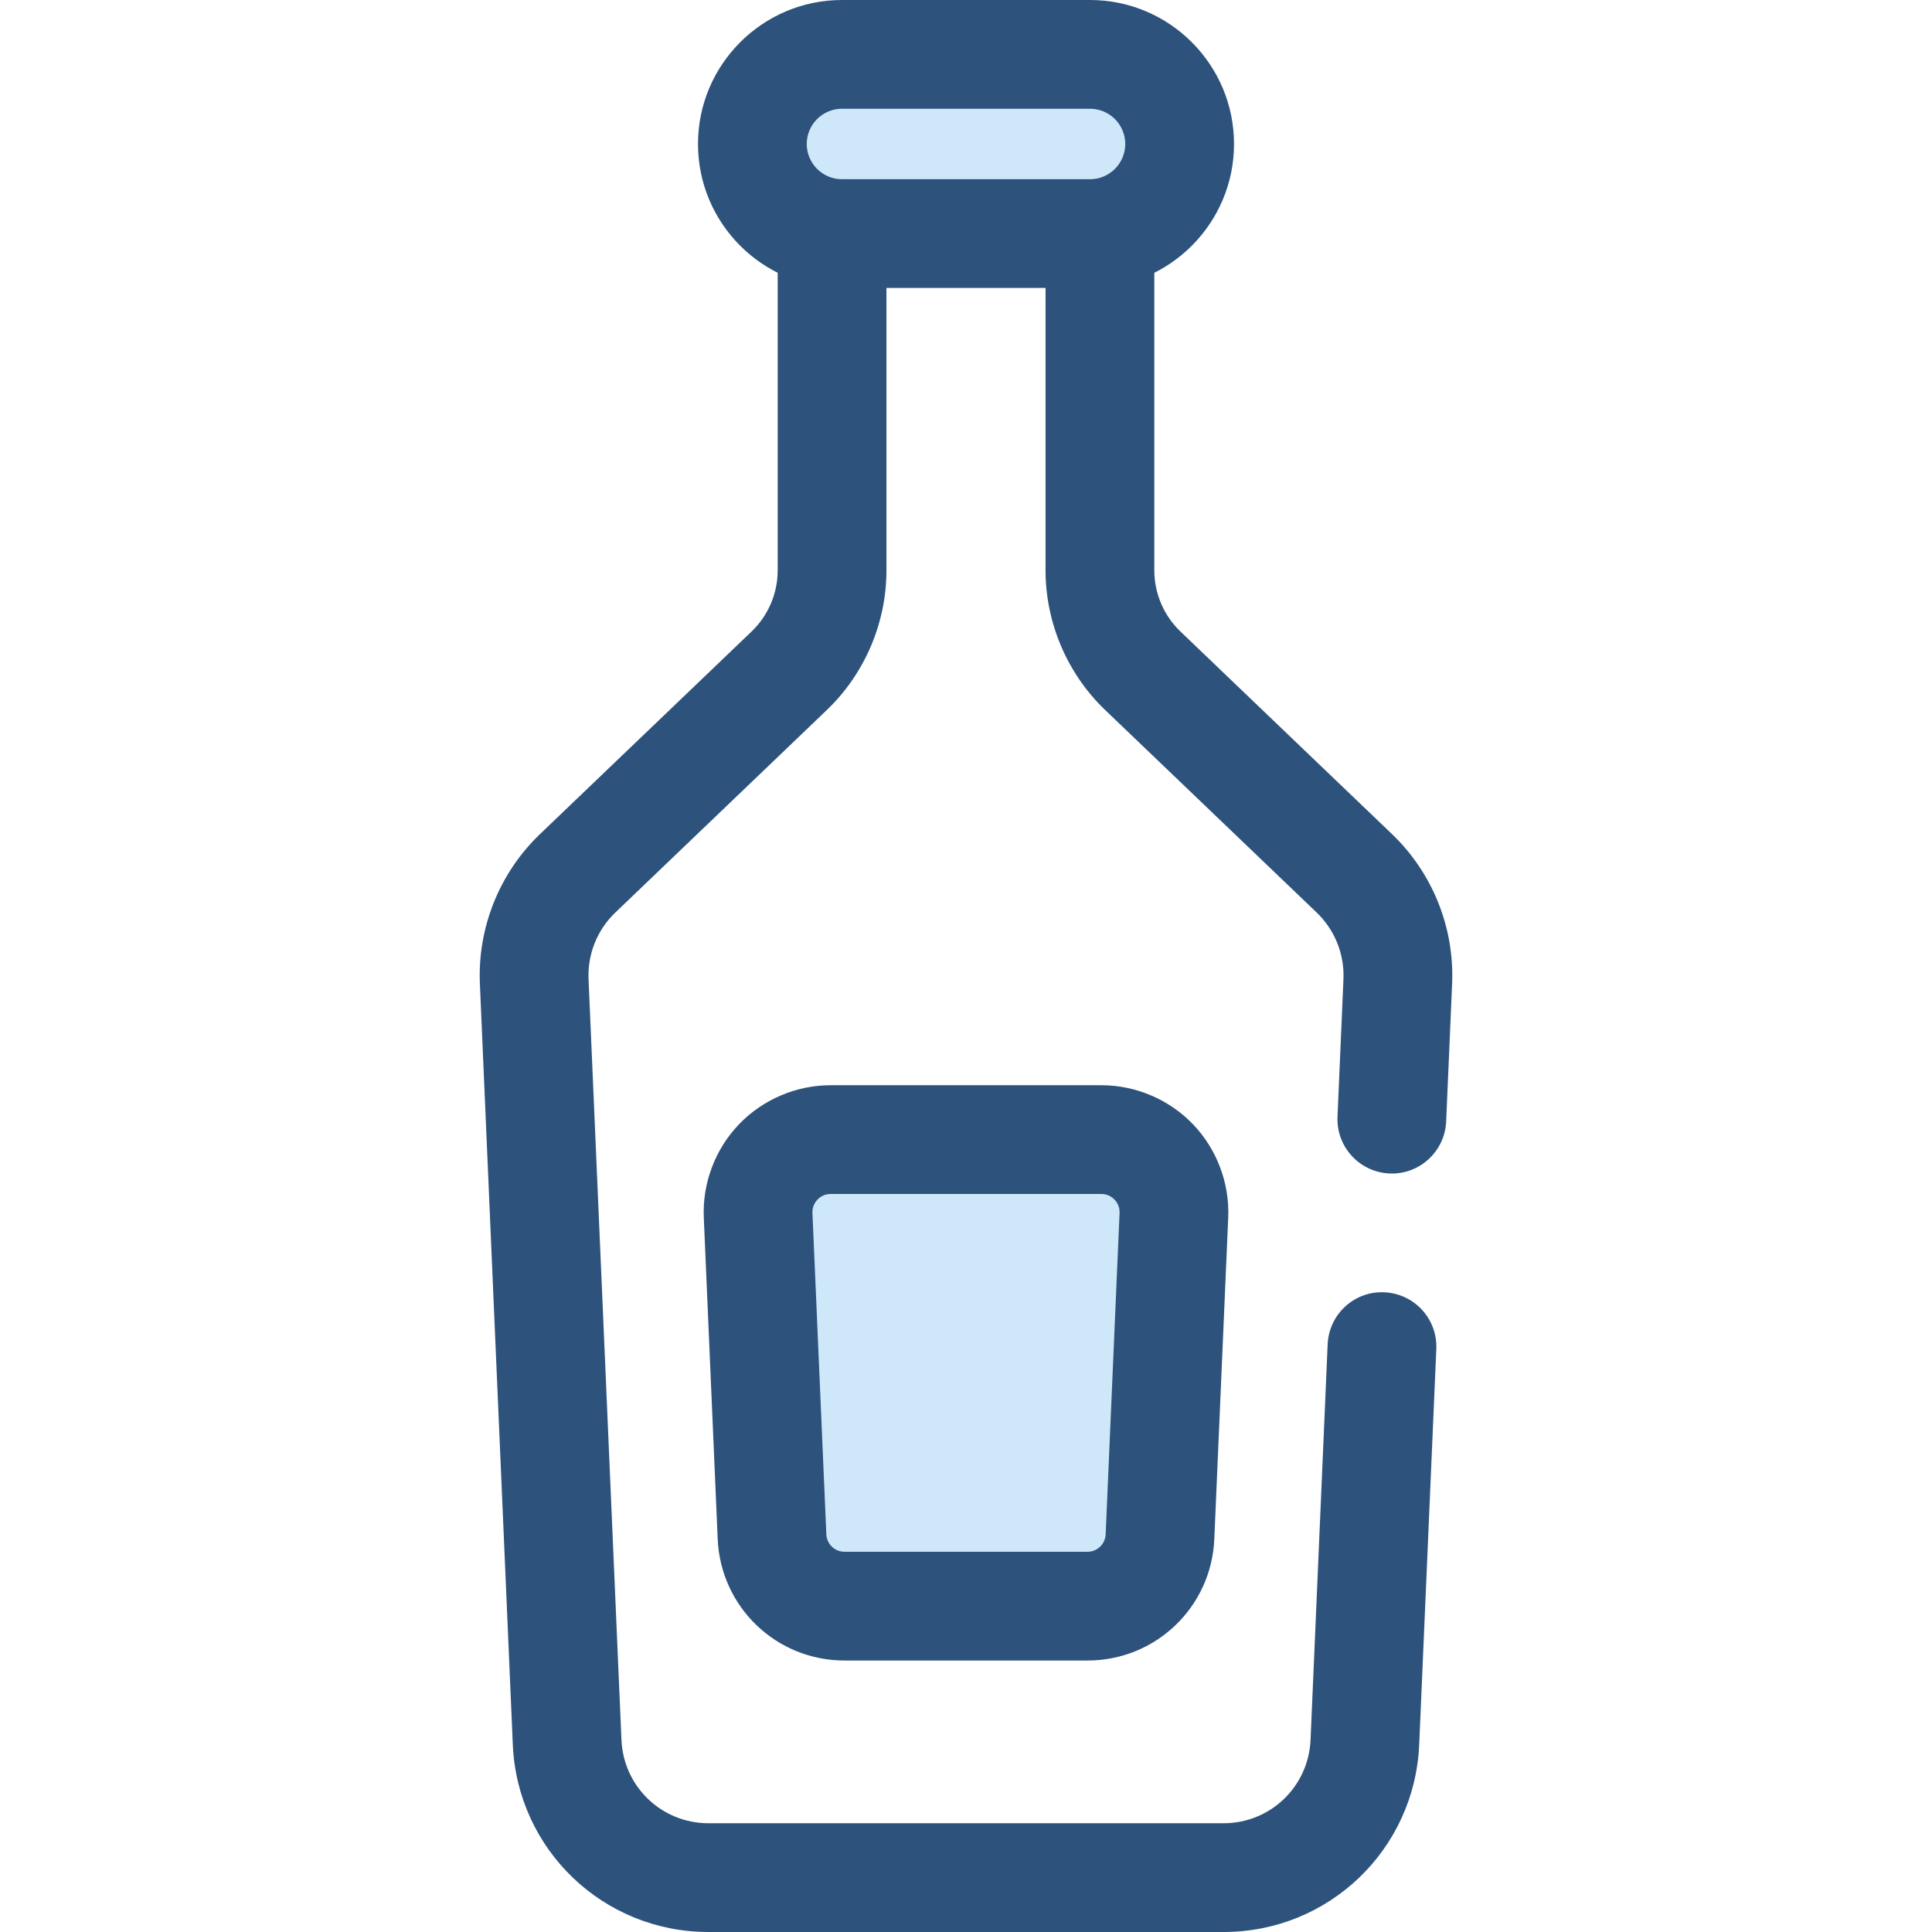
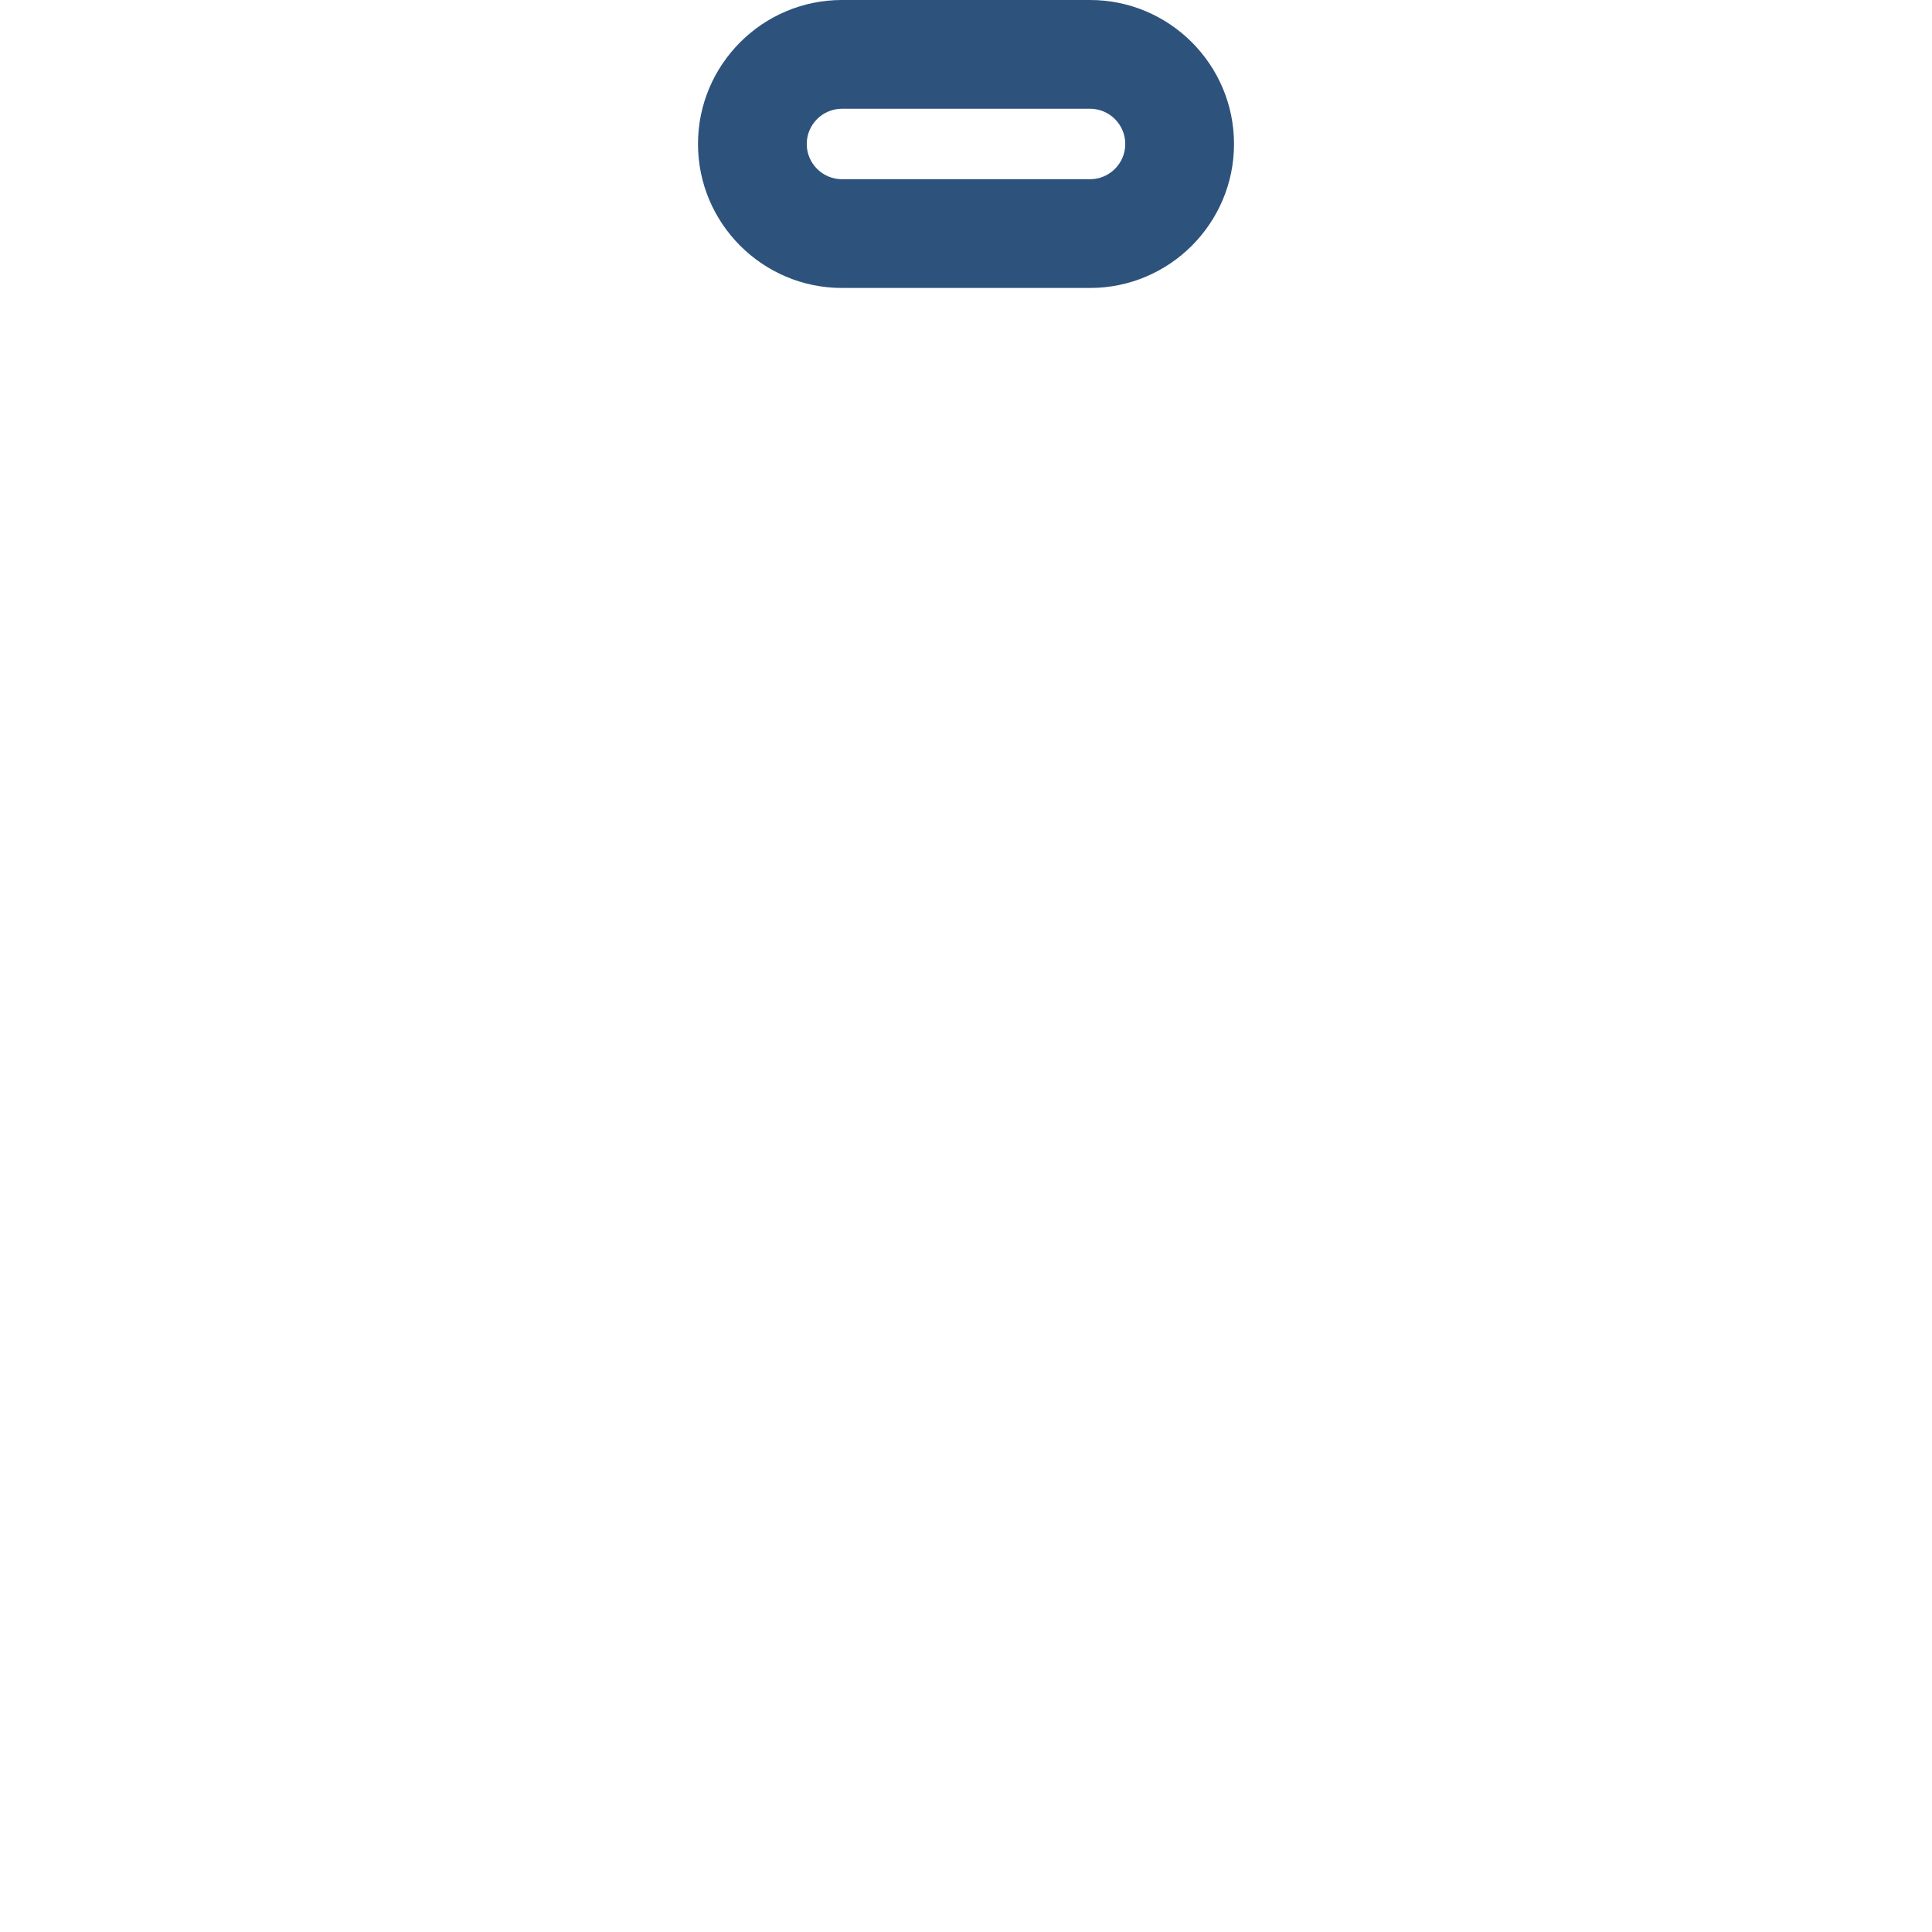
<svg xmlns="http://www.w3.org/2000/svg" version="1.1" id="Layer_1" x="0px" y="0px" viewBox="0 0 512 512" style="enable-background:new 0 0 512 512;" xml:space="preserve">
-   <path style="fill:#2D527C;" d="M324.254,512H187.749c-27.869,0-50.644-21.81-51.848-49.653l-8.723-201.605  c-0.646-14.922,5.172-29.403,15.958-39.728l56.059-53.676c4.385-4.199,6.9-10.089,6.9-16.159V35.702  c0-7.958,6.453-14.411,14.411-14.411h70.989c7.958,0,14.411,6.453,14.411,14.411v115.475c0,6.07,2.515,11.959,6.9,16.159  l56.06,53.678c10.785,10.327,16.602,24.806,15.957,39.726l-1.578,36.463c-0.344,7.952-7.109,14.15-15.02,13.774  c-7.952-0.343-14.118-7.068-13.774-15.02l1.578-36.462c0.285-6.633-2.3-13.072-7.096-17.663l-56.061-53.679  c-10.034-9.606-15.788-23.084-15.788-36.975V50.113h-42.168v101.064c0,13.892-5.754,27.369-15.788,36.975l-56.06,53.678  c-4.797,4.593-7.383,11.03-7.097,17.666l8.723,201.604c0.536,12.382,10.662,22.078,23.055,22.078h136.505  c12.393,0,22.518-9.698,23.054-22.078l4.535-104.85c0.342-7.952,7.057-14.158,15.02-13.774c7.952,0.343,14.118,7.067,13.774,15.02  l-4.535,104.848C374.897,490.188,352.124,512,324.254,512z" />
-   <path style="fill:#CEE8FA;" d="M200.908,322.069l3.685,85.175c0.445,10.289,8.916,18.401,19.214,18.401h64.388  c10.298,0,18.768-8.112,19.214-18.401l3.685-85.175c0.473-10.938-8.266-20.062-19.214-20.062h-71.757  C209.174,302.005,200.434,311.131,200.908,322.069z" />
-   <path style="fill:#2D527C;" d="M288.195,440.054h-64.389c-18.067,0-32.83-14.14-33.61-32.189l-3.685-85.172  c-0.395-9.119,2.997-18.13,9.311-24.723c6.315-6.593,15.17-10.374,24.299-10.374h71.757c9.129,0,17.984,3.781,24.299,10.374  c6.313,6.593,9.706,15.604,9.311,24.724l-3.685,85.172C321.026,425.916,306.261,440.054,288.195,440.054z M220.122,316.416  c-1.791,0-2.951,0.931-3.483,1.486c-0.53,0.556-1.411,1.754-1.334,3.542l3.685,85.175c0.112,2.588,2.228,4.613,4.817,4.613h64.389  c2.59,0,4.705-2.025,4.817-4.611l3.685-85.174c0.078-1.791-0.804-2.989-1.334-3.545c-0.532-0.555-1.692-1.486-3.483-1.486  L220.122,316.416L220.122,316.416z" />
-   <path style="fill:#CEE8FA;" d="M288.871,61.902h-65.74c-13.115,0-23.746-10.631-23.746-23.746l0,0  c0-13.115,10.631-23.746,23.746-23.746h65.74c13.115,0,23.746,10.631,23.746,23.746l0,0  C312.616,51.271,301.986,61.902,288.871,61.902z" />
  <path style="fill:#2D527C;" d="M288.871,76.313h-65.74c-21.039,0-38.156-17.117-38.156-38.156S202.092,0,223.131,0h65.74  c21.039,0,38.156,17.117,38.156,38.158C327.027,59.196,309.91,76.313,288.871,76.313z M223.131,28.821  c-5.146,0-9.335,4.188-9.335,9.337c0,5.146,4.188,9.335,9.335,9.335h65.74c5.146,0,9.335-4.188,9.335-9.335  s-4.188-9.337-9.335-9.337H223.131z" />
  <g>
</g>
  <g>
</g>
  <g>
</g>
  <g>
</g>
  <g>
</g>
  <g>
</g>
  <g>
</g>
  <g>
</g>
  <g>
</g>
  <g>
</g>
  <g>
</g>
  <g>
</g>
  <g>
</g>
  <g>
</g>
  <g>
</g>
</svg>